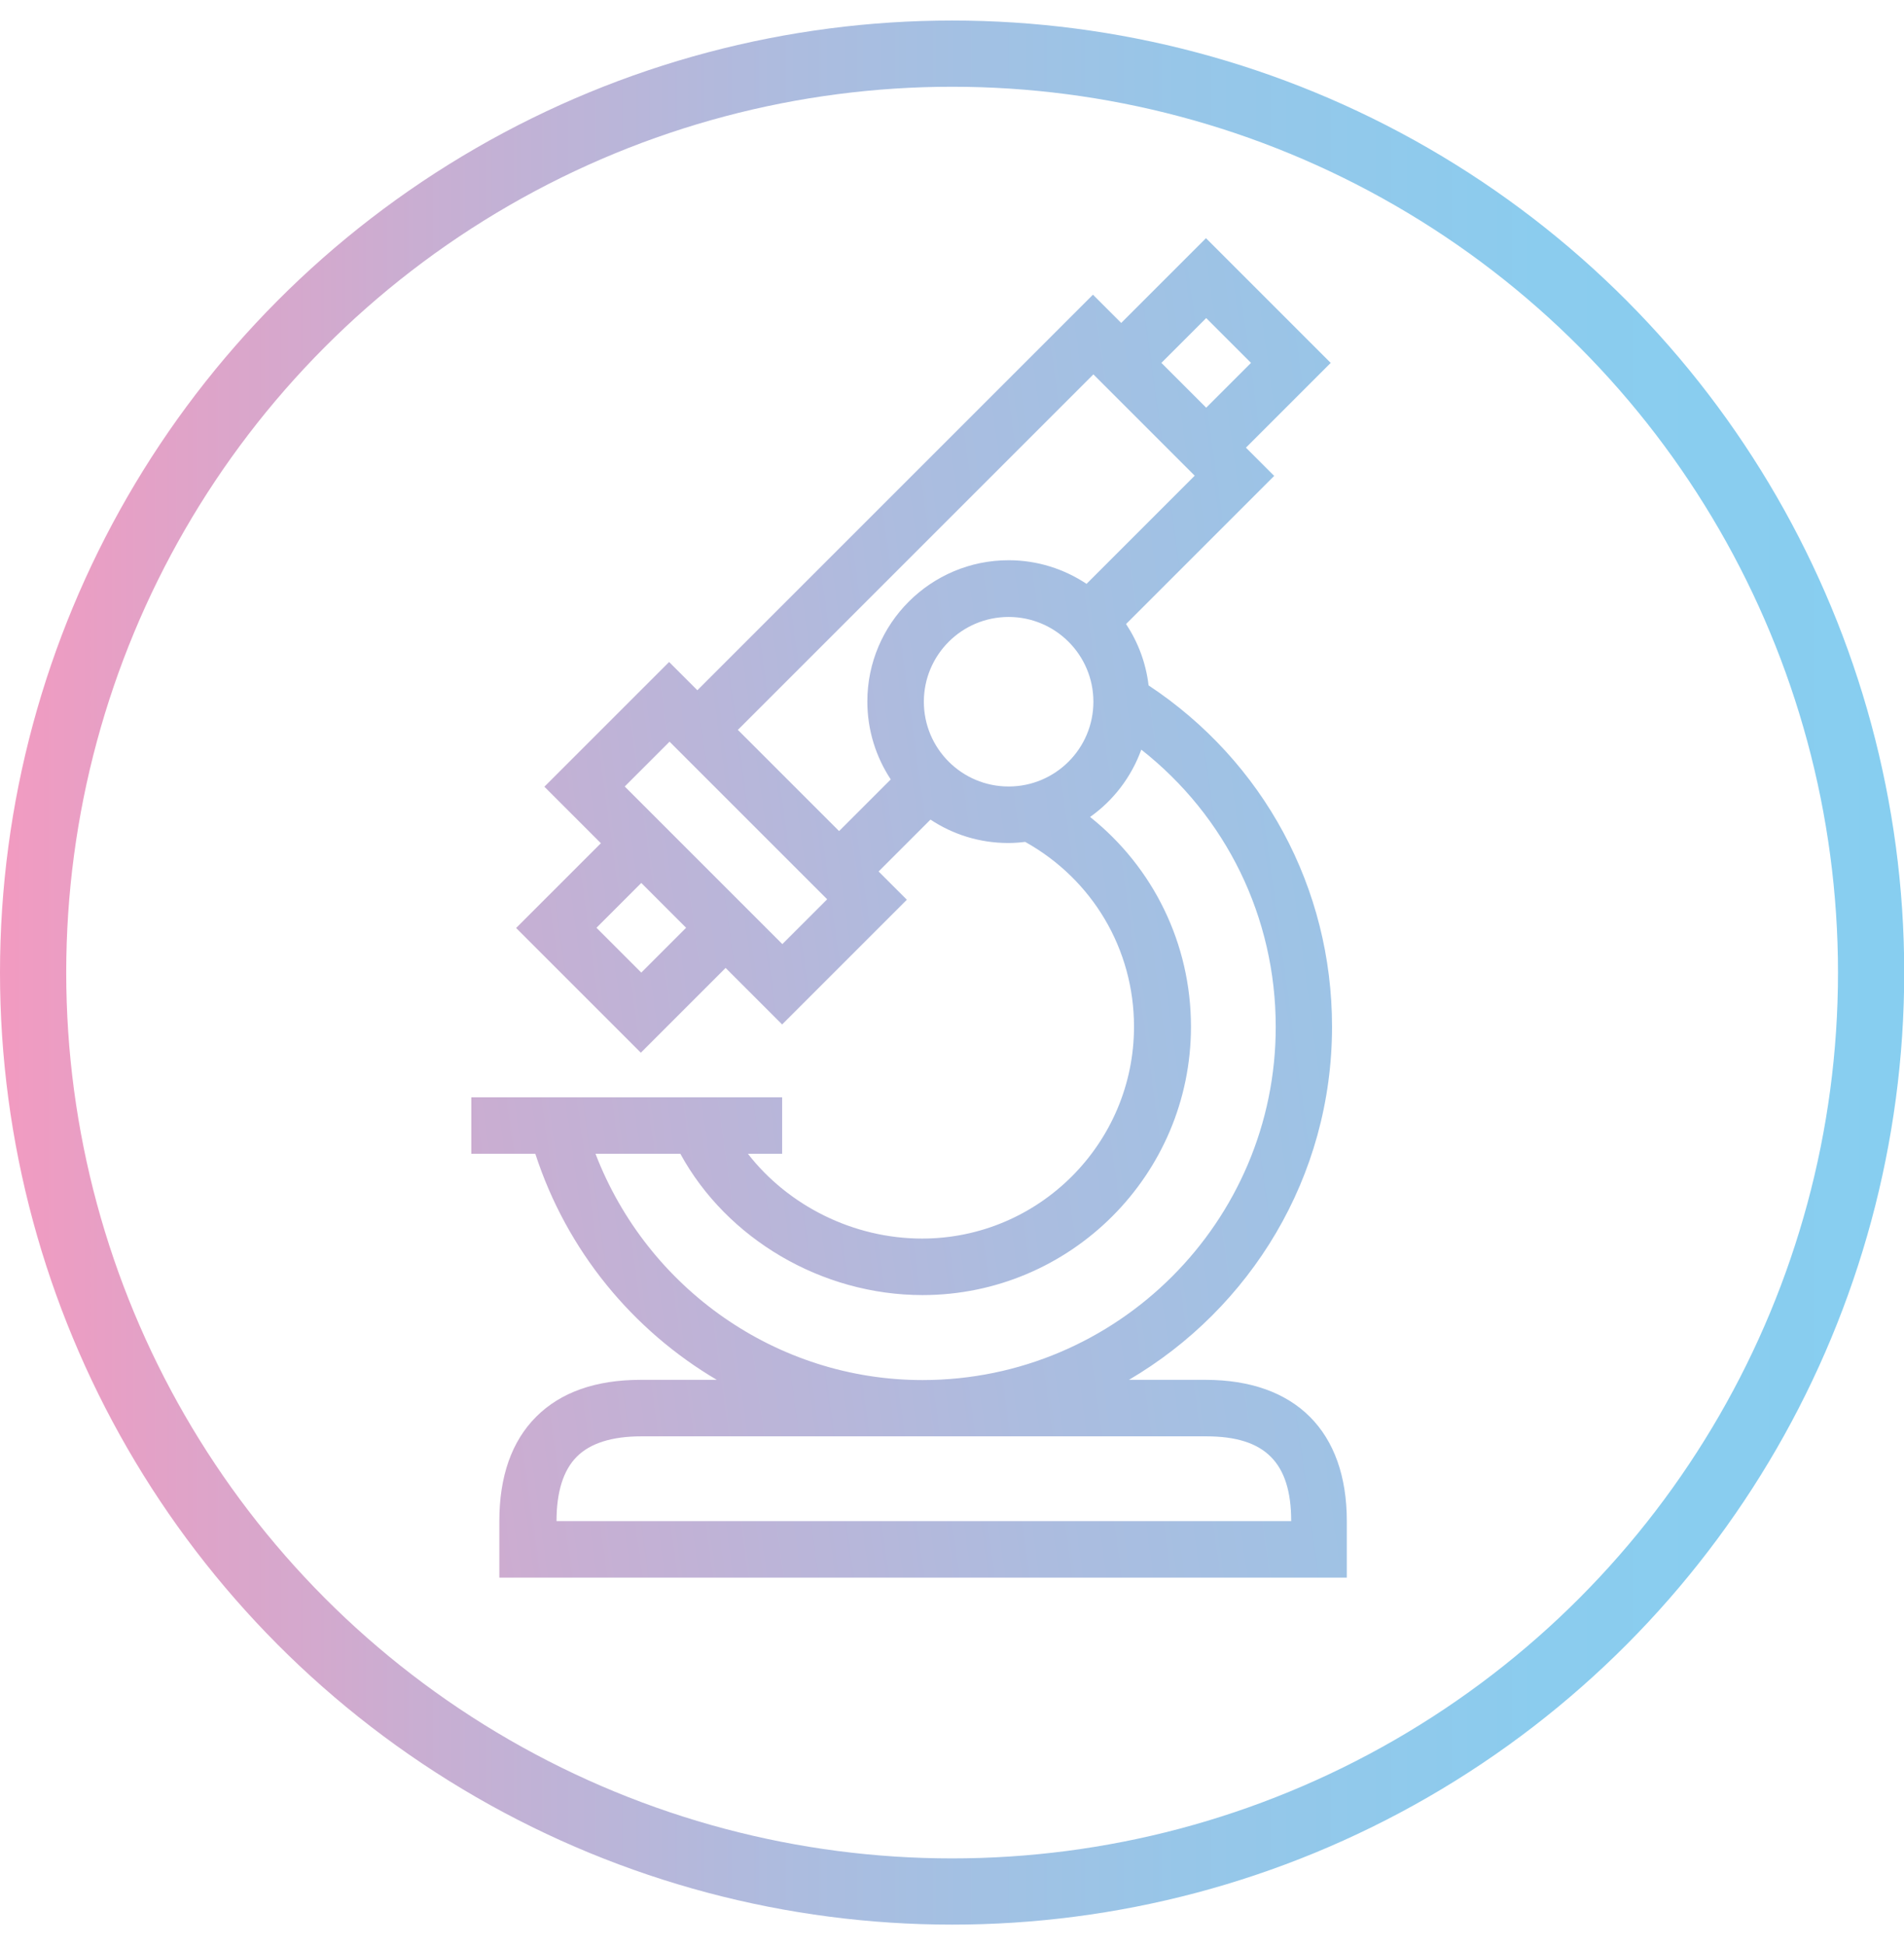
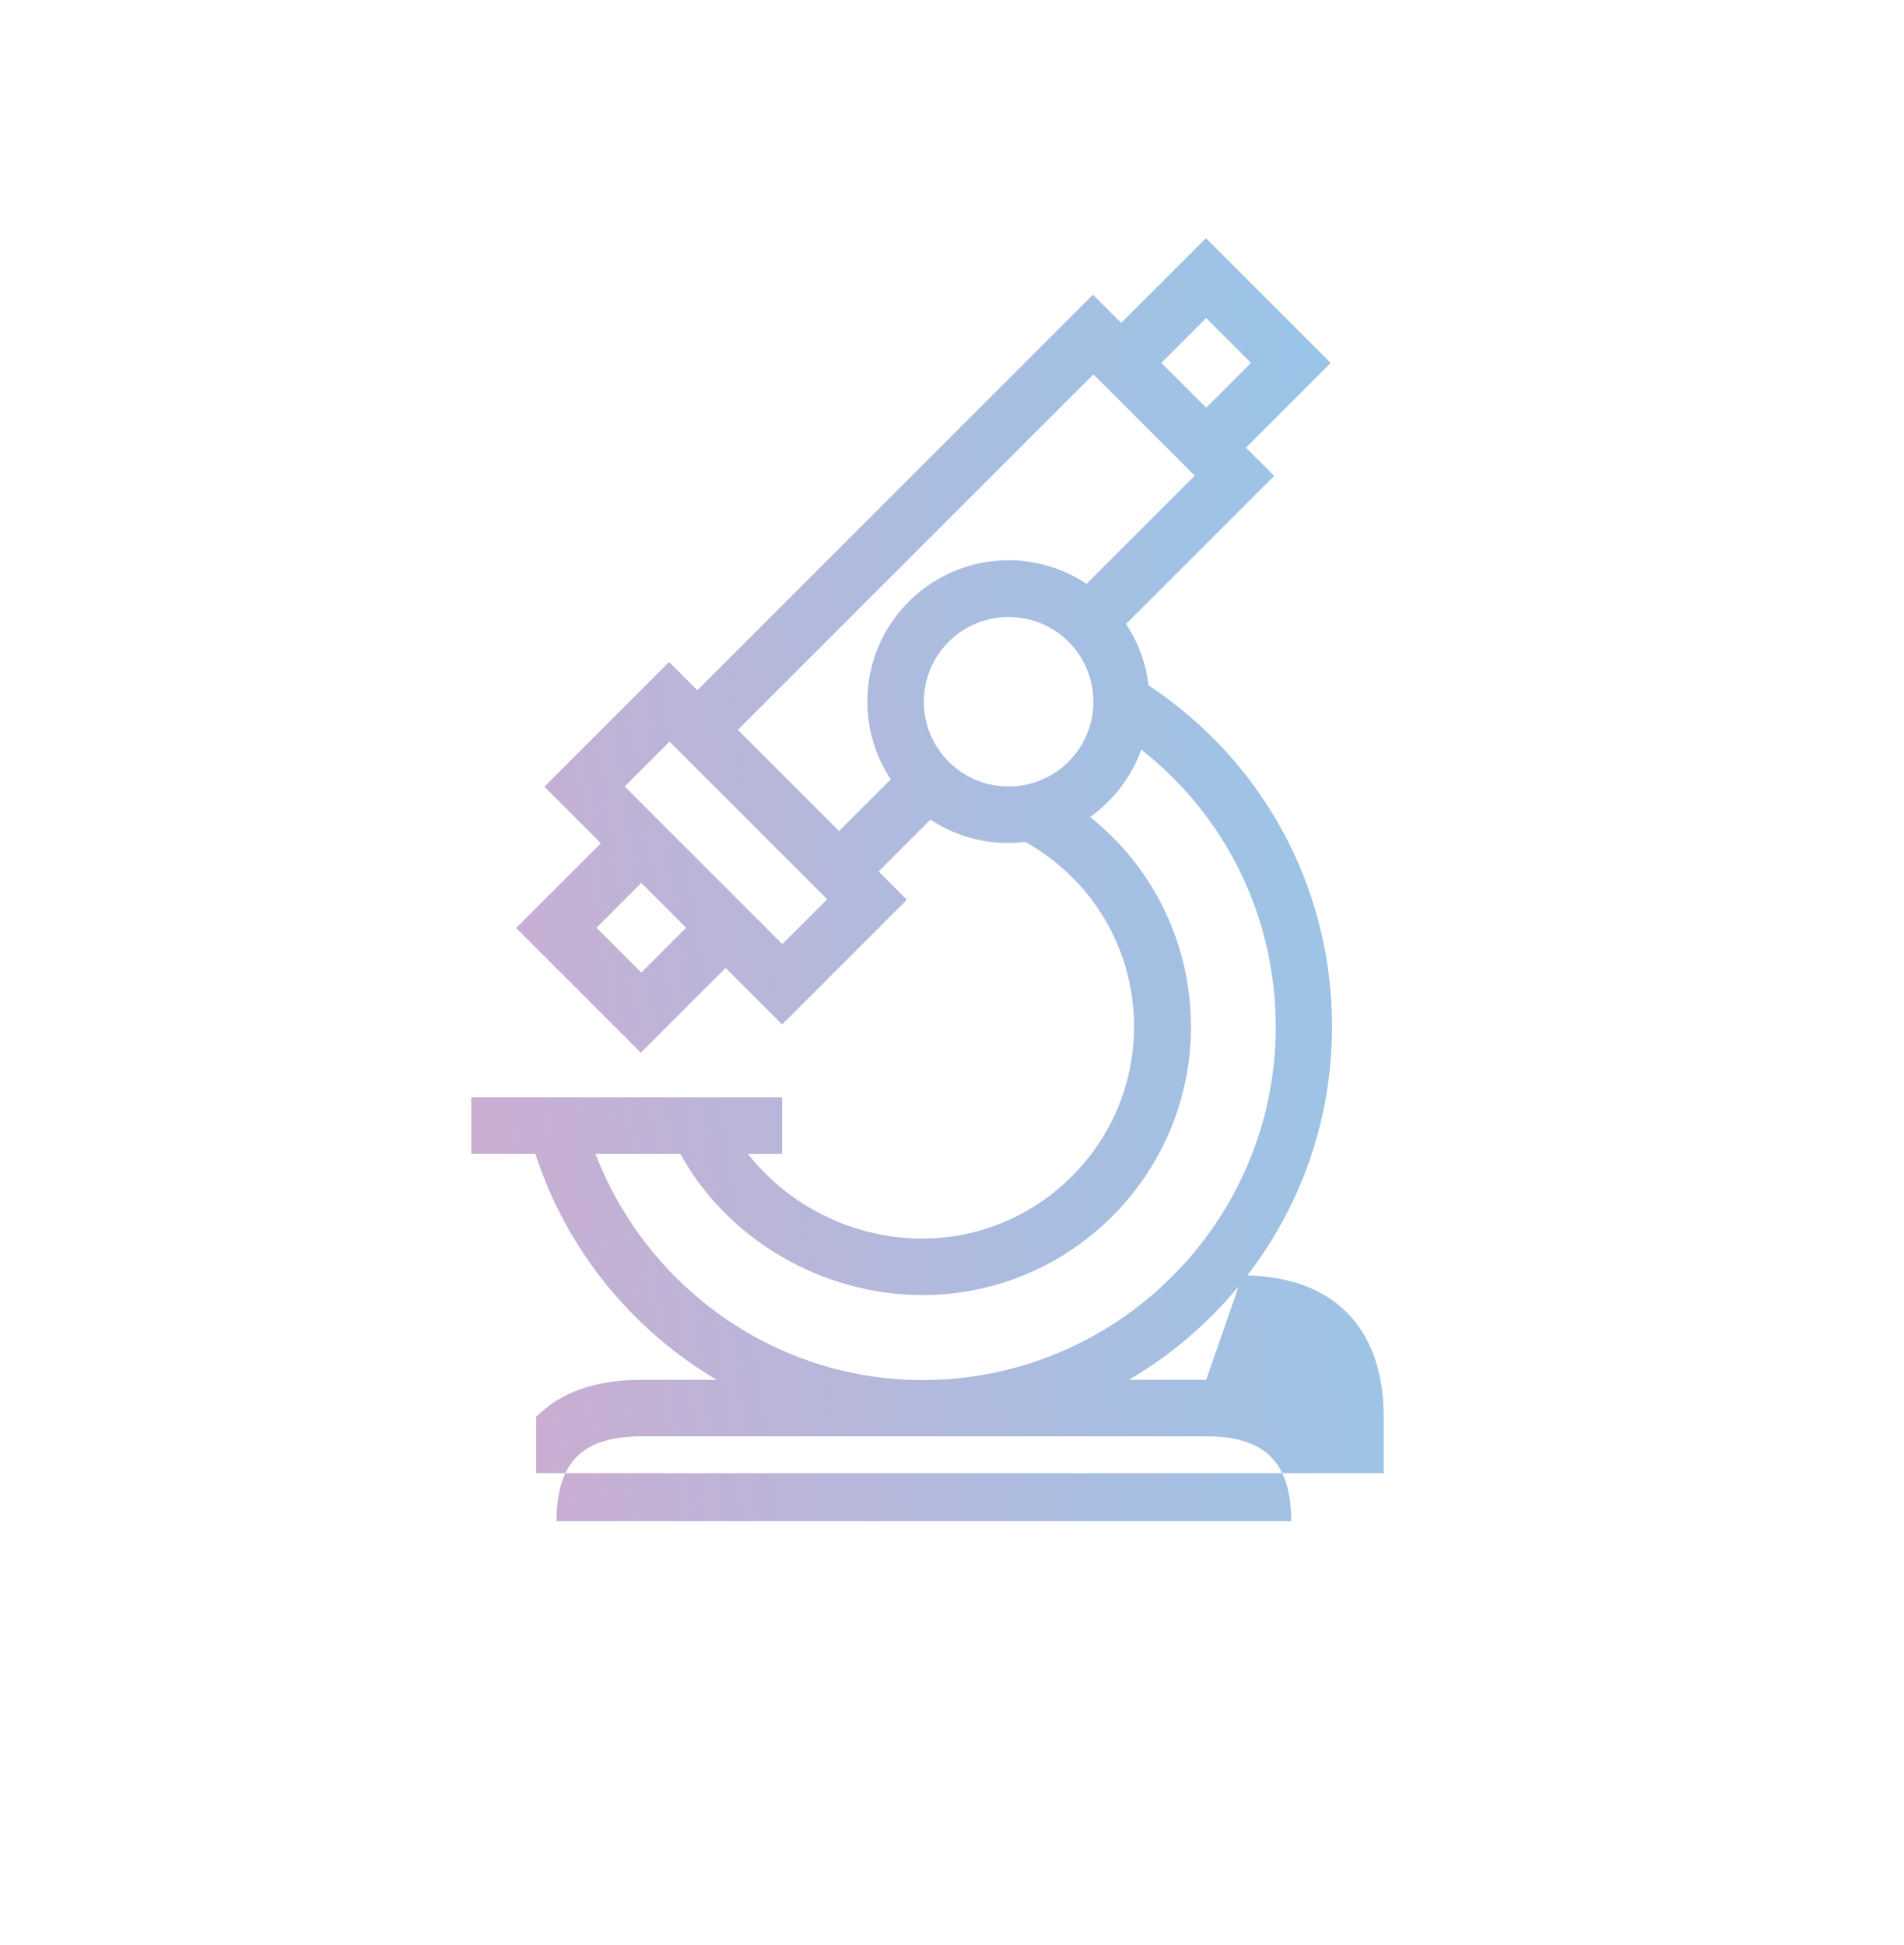
<svg xmlns="http://www.w3.org/2000/svg" xmlns:xlink="http://www.w3.org/1999/xlink" id="Layer_1" data-name="Layer 1" viewBox="0 0 86.25 88.12">
  <defs>
    <style>
      .cls-1 {
        fill: url(#linear-gradient);
        stroke-width: 0px;
      }

      .cls-2 {
        fill: none;
        stroke: url(#linear-gradient-2);
        stroke-miterlimit: 10;
        stroke-width: 3px;
      }
    </style>
    <linearGradient id="linear-gradient" x1="-2.49" y1="49.44" x2="107.14" y2="34.33" gradientUnits="userSpaceOnUse">
      <stop offset="0" stop-color="#f29bc1" />
      <stop offset=".02" stop-color="#ee9cc2" />
      <stop offset=".22" stop-color="#c9aed2" />
      <stop offset=".42" stop-color="#acbcdf" />
      <stop offset=".62" stop-color="#97c6e8" />
      <stop offset=".81" stop-color="#8bccee" />
      <stop offset="1" stop-color="#87cef0" />
    </linearGradient>
    <linearGradient id="linear-gradient-2" x1="0" y1="44.06" x2="86.25" y2="44.06" xlink:href="#linear-gradient" />
  </defs>
-   <path class="cls-1" d="M54.64,62.51h-3.5c5.5-3.23,9.2-9.18,9.2-16,0-6.28-3.1-12.01-8.31-15.46-.12-1.02-.48-1.96-1.02-2.78l6.71-6.71-1.28-1.28,3.84-3.84-5.65-5.65-3.84,3.84-1.28-1.28-17.92,17.92-1.28-1.28-5.65,5.65,2.56,2.56-3.84,3.84,5.65,5.65,3.84-3.84,2.56,2.56,5.65-5.65-1.28-1.28,2.35-2.35c1.01.67,2.22,1.06,3.52,1.06.26,0,.52-.02.77-.05,3.05,1.7,4.93,4.86,4.93,8.37,0,5.29-4.31,9.6-9.6,9.6-3.12,0-6.06-1.49-7.89-3.84h1.55v-2.56h-14.08v2.56h2.9c1.43,4.4,4.41,7.99,8.22,10.24h-3.45c-2.03,0-3.62.56-4.73,1.67s-1.67,2.7-1.67,4.73v2.56h38.39v-2.56c0-4.07-2.33-6.4-6.4-6.4ZM54.64,14.41l2.03,2.03-2.03,2.03-2.03-2.03,2.03-2.03ZM29.05,44.06l-2.03-2.03,2.03-2.03,2.03,2.03-2.03,2.03ZM28.3,35.63l2.03-2.03,3.57,3.57,3.57,3.57-2.03,2.03-7.15-7.15ZM33.42,33.07l16.11-16.11,4.59,4.59-4.9,4.9c-1.01-.67-2.22-1.07-3.53-1.07-3.53,0-6.4,2.87-6.4,6.4,0,1.3.39,2.51,1.06,3.53l-2.34,2.34-2.29-2.29-2.29-2.29ZM41.85,31.79c0-2.12,1.72-3.84,3.84-3.84s3.84,1.72,3.84,3.84-1.72,3.84-3.84,3.84c-2.12,0-3.84-1.72-3.84-3.84ZM26.98,52.27h3.84c2.11,3.86,6.41,6.4,10.97,6.4,6.7,0,12.16-5.45,12.16-12.16,0-3.76-1.71-7.22-4.57-9.5,1.06-.75,1.87-1.81,2.32-3.05,3.84,3.02,6.09,7.59,6.09,12.56,0,8.82-7.18,16-16,16-6.6,0-12.46-4.14-14.81-10.24ZM25.21,68.91h0c0-1.33.31-2.31.92-2.92.61-.61,1.59-.92,2.92-.92h25.6c2.65,0,3.84,1.18,3.84,3.84H25.21Z" />
-   <circle class="cls-2" cx="43.13" cy="44.06" r="41.63" />
+   <path class="cls-1" d="M54.64,62.51h-3.5c5.5-3.23,9.2-9.18,9.2-16,0-6.28-3.1-12.01-8.31-15.46-.12-1.02-.48-1.96-1.02-2.78l6.71-6.71-1.28-1.28,3.84-3.84-5.65-5.65-3.84,3.84-1.28-1.28-17.92,17.92-1.28-1.28-5.65,5.65,2.56,2.56-3.84,3.84,5.65,5.65,3.84-3.84,2.56,2.56,5.65-5.65-1.28-1.28,2.35-2.35c1.01.67,2.22,1.06,3.52,1.06.26,0,.52-.02.77-.05,3.05,1.7,4.93,4.86,4.93,8.37,0,5.29-4.31,9.6-9.6,9.6-3.12,0-6.06-1.49-7.89-3.84h1.55v-2.56h-14.08v2.56h2.9c1.43,4.4,4.41,7.99,8.22,10.24h-3.45c-2.03,0-3.62.56-4.73,1.67v2.56h38.39v-2.56c0-4.07-2.33-6.4-6.4-6.4ZM54.64,14.41l2.03,2.03-2.03,2.03-2.03-2.03,2.03-2.03ZM29.05,44.06l-2.03-2.03,2.03-2.03,2.03,2.03-2.03,2.03ZM28.3,35.63l2.03-2.03,3.57,3.57,3.57,3.57-2.03,2.03-7.15-7.15ZM33.42,33.07l16.11-16.11,4.59,4.59-4.9,4.9c-1.01-.67-2.22-1.07-3.53-1.07-3.53,0-6.4,2.87-6.4,6.4,0,1.3.39,2.51,1.06,3.53l-2.34,2.34-2.29-2.29-2.29-2.29ZM41.85,31.79c0-2.12,1.72-3.84,3.84-3.84s3.84,1.72,3.84,3.84-1.72,3.84-3.84,3.84c-2.12,0-3.84-1.72-3.84-3.84ZM26.98,52.27h3.84c2.11,3.86,6.41,6.4,10.97,6.4,6.7,0,12.16-5.45,12.16-12.16,0-3.76-1.71-7.22-4.57-9.5,1.06-.75,1.87-1.81,2.32-3.05,3.84,3.02,6.09,7.59,6.09,12.56,0,8.82-7.18,16-16,16-6.6,0-12.46-4.14-14.81-10.24ZM25.21,68.91h0c0-1.33.31-2.31.92-2.92.61-.61,1.59-.92,2.92-.92h25.6c2.65,0,3.84,1.18,3.84,3.84H25.21Z" />
</svg>